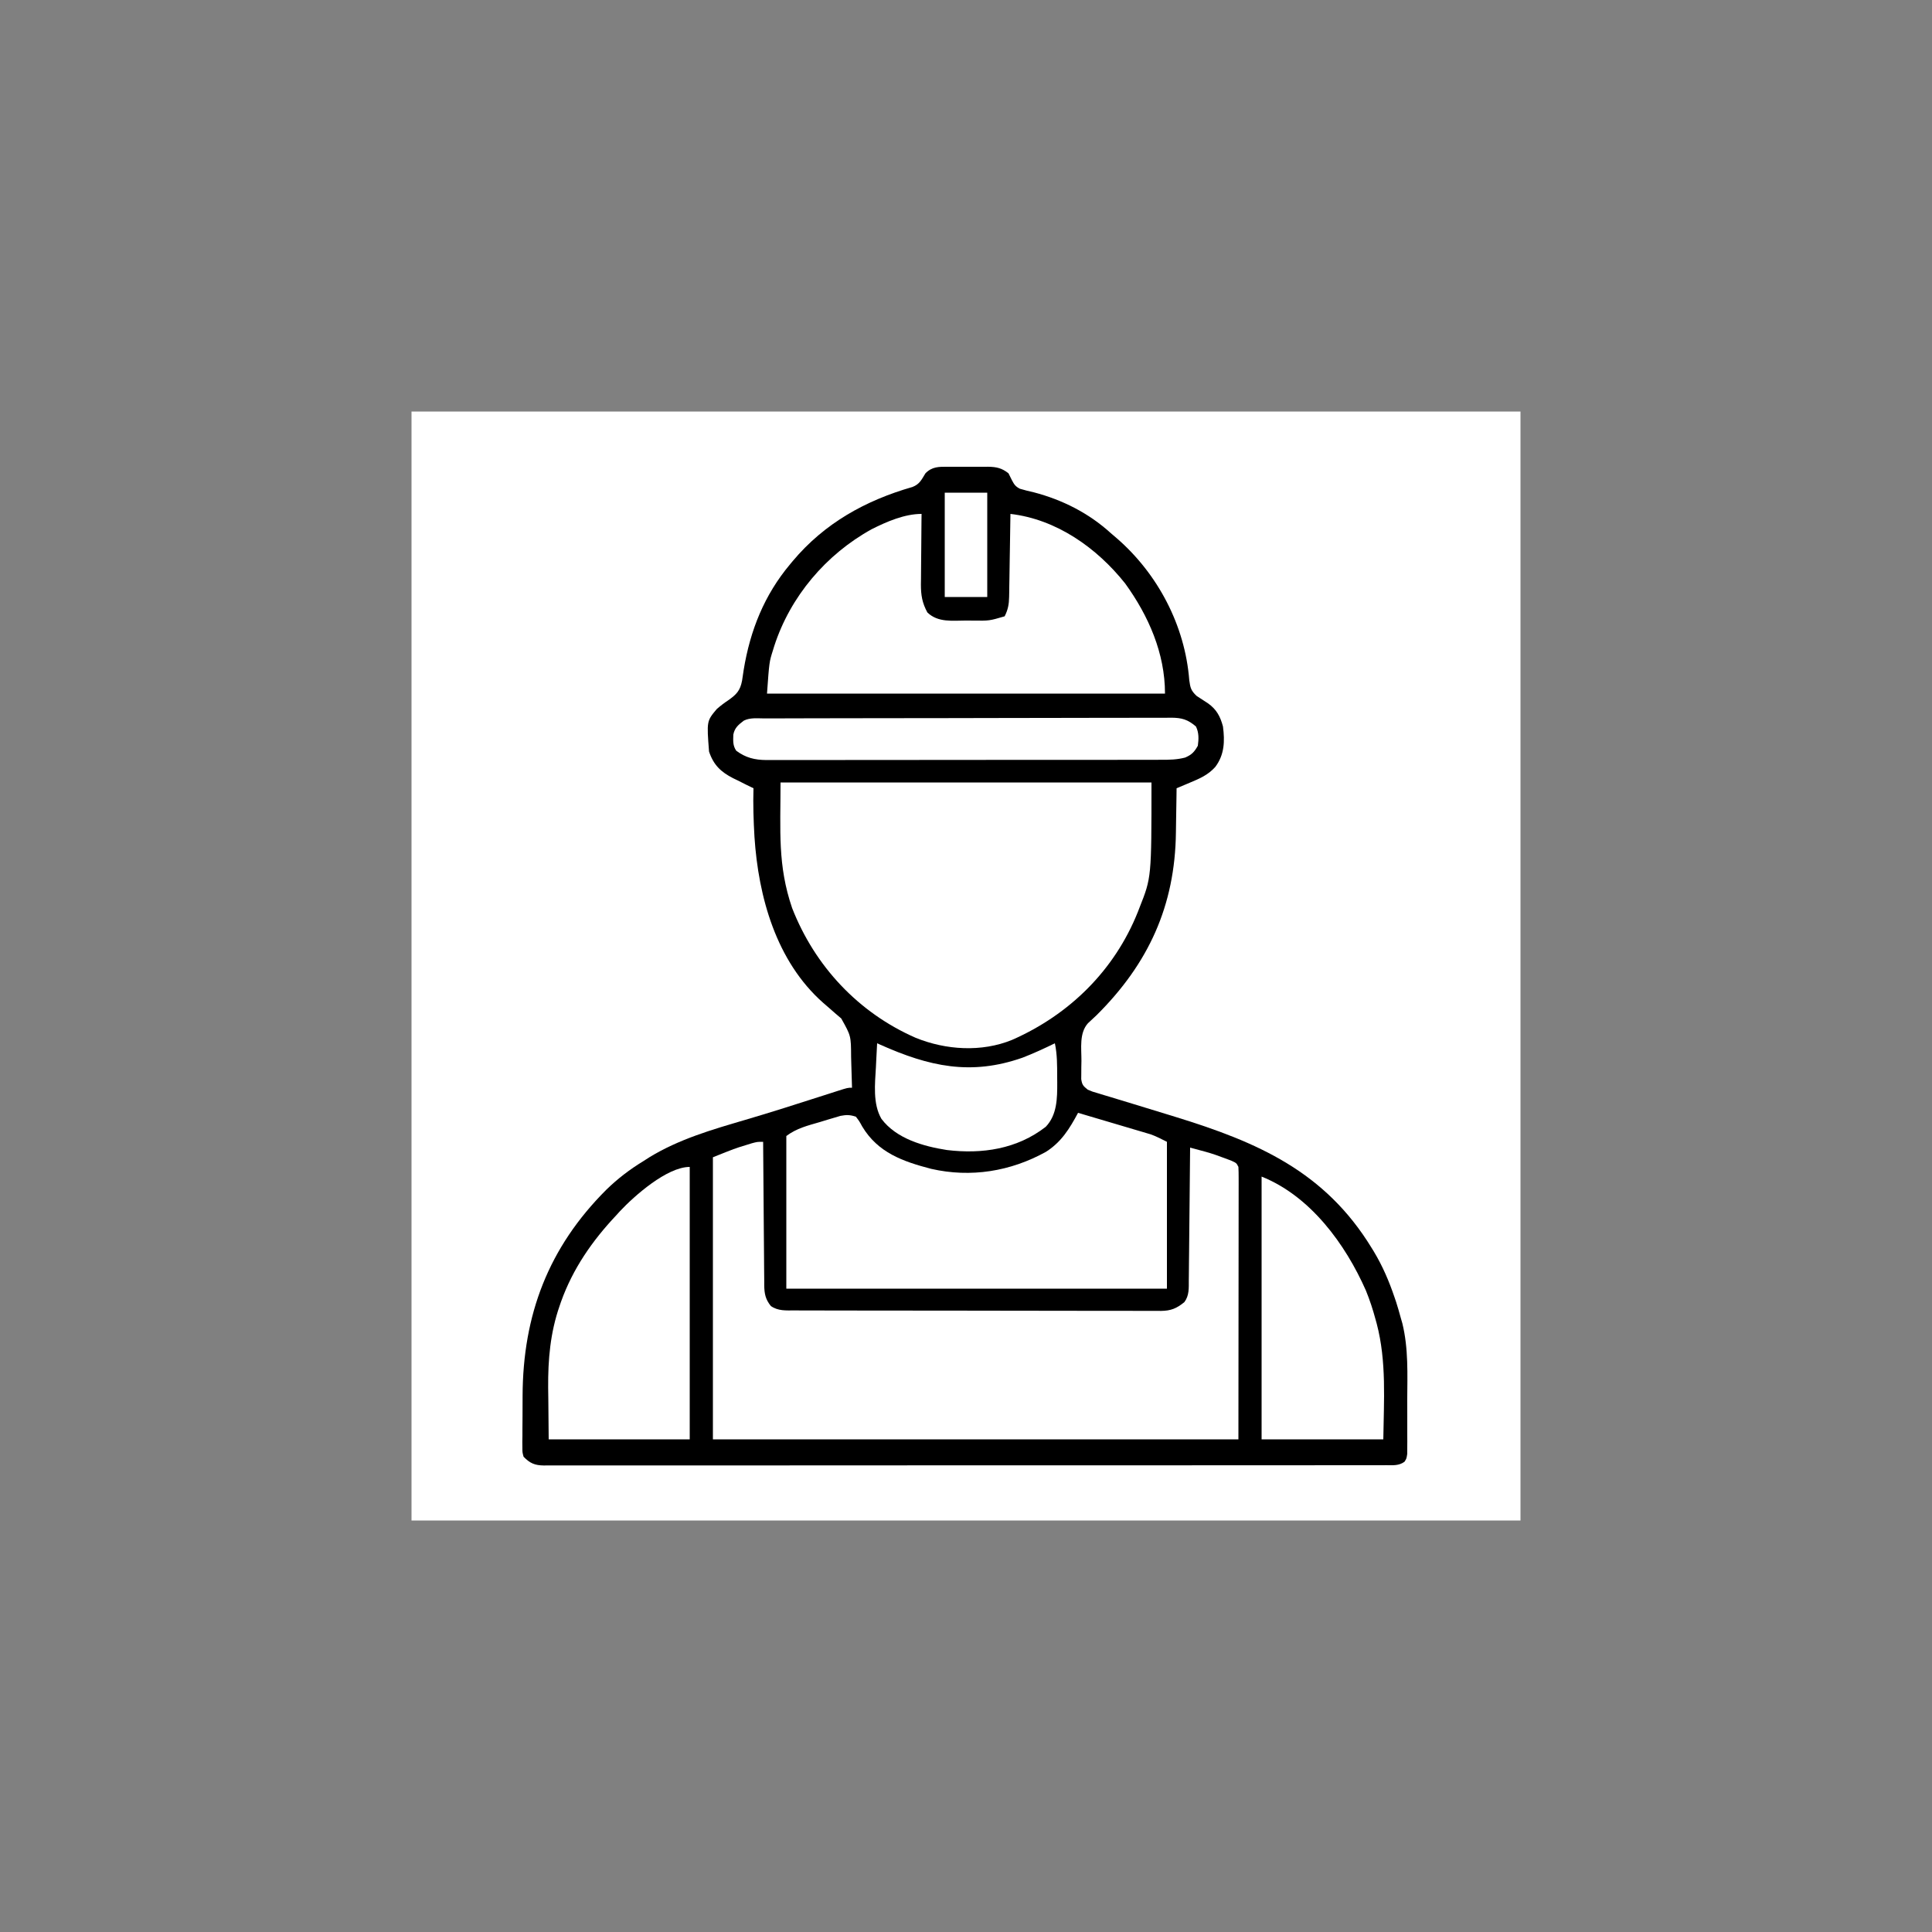
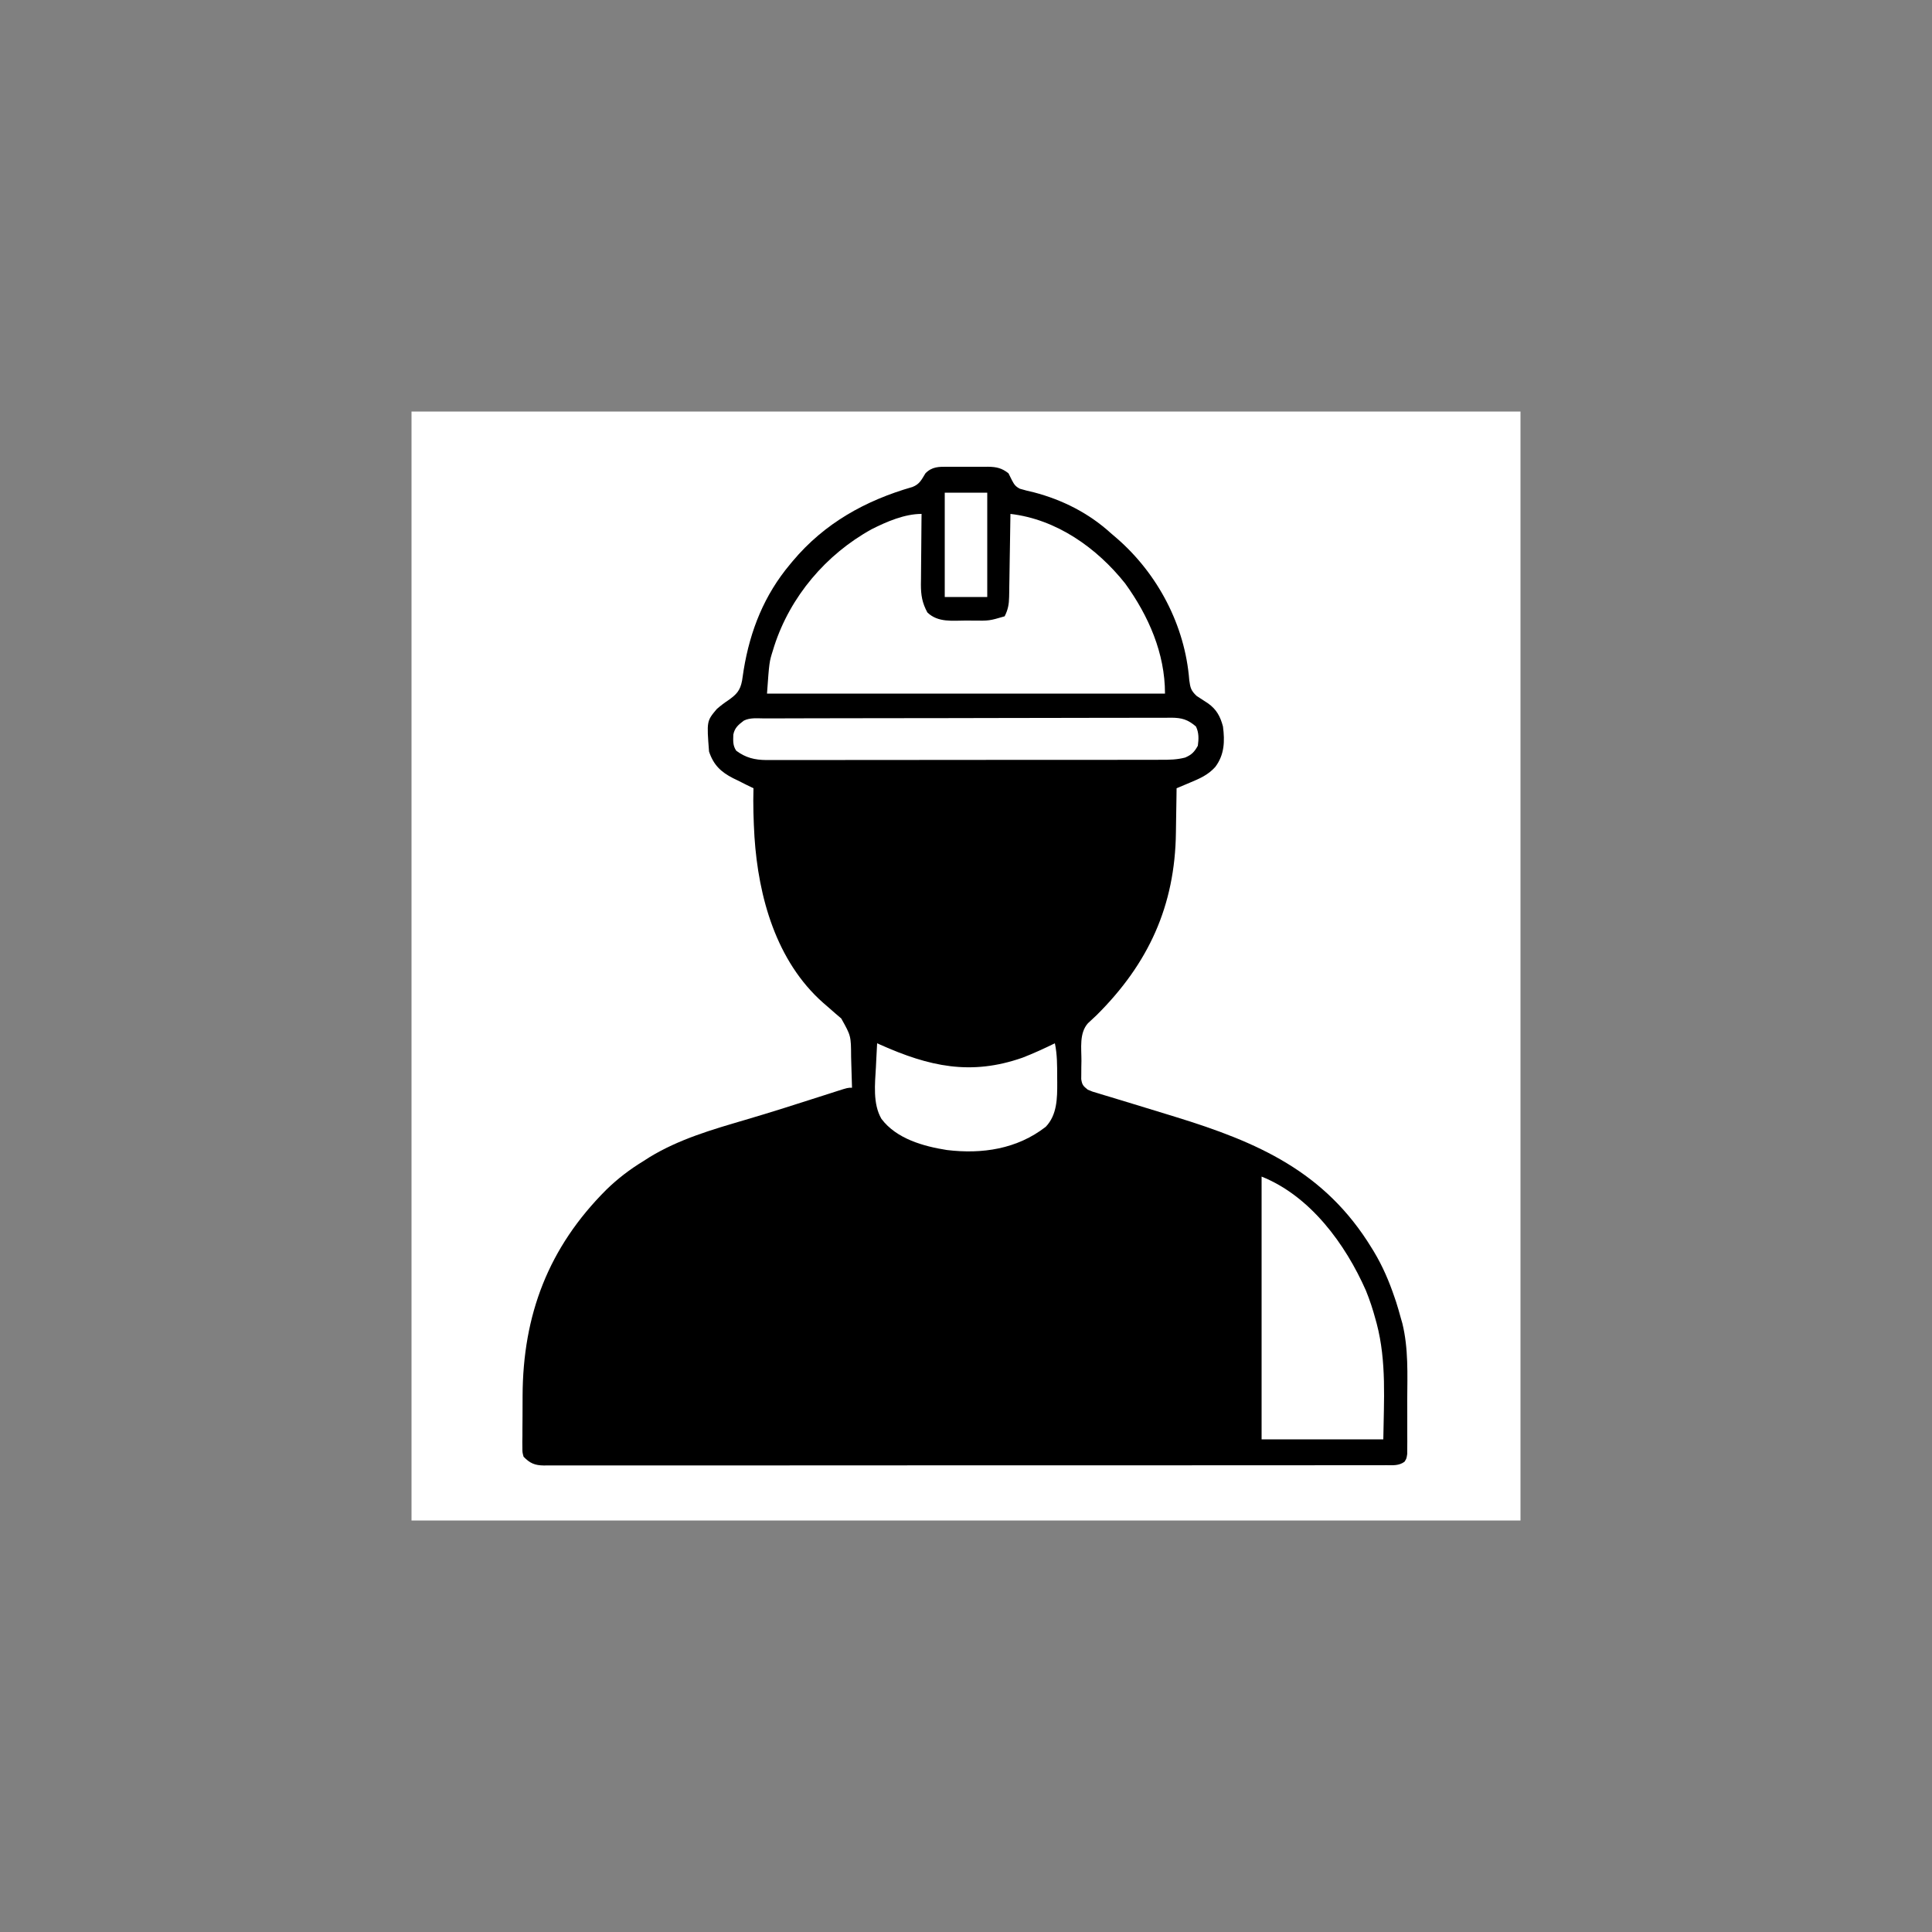
<svg xmlns="http://www.w3.org/2000/svg" width="1000" height="1000">
  <rect width="100%" height="100%" fill="#808080" stroke="none" />
  <path d="M0 0 C189.42 0 378.84 0 574 0 C574 189.42 574 378.84 574 574 C384.58 574 195.16 574 0 574 C0 384.58 0 195.16 0 0 Z " fill="#FFFFFF" transform="translate(213,213)" />
  <path d="M0 0 C0.737 -0.003 1.474 -0.006 2.234 -0.009 C3.79 -0.011 5.345 -0.005 6.901 0.007 C9.274 0.023 11.645 0.007 14.018 -0.012 C15.533 -0.01 17.048 -0.006 18.562 0 C19.268 -0.006 19.973 -0.012 20.7 -0.018 C25.076 0.044 27.905 0.65 31.348 3.398 C31.924 4.557 32.5 5.716 33.094 6.91 C34.277 9.157 34.95 10.194 37.227 11.366 C39.606 12.092 41.983 12.669 44.41 13.211 C59.299 17.108 72.922 23.994 84.348 34.398 C85.308 35.218 86.268 36.038 87.258 36.883 C108.646 55.392 122.718 82.196 124.91 110.461 C125.436 114.383 125.814 115.901 128.738 118.625 C130.686 119.932 132.652 121.211 134.637 122.461 C139.043 125.61 140.965 129.223 142.348 134.398 C143.364 142.074 143.132 149.07 138.348 155.398 C134.555 159.59 130.281 161.391 125.121 163.547 C124.144 163.96 124.144 163.96 123.147 164.382 C121.549 165.057 119.948 165.728 118.348 166.398 C118.333 167.592 118.318 168.786 118.303 170.016 C118.245 174.517 118.168 179.018 118.085 183.519 C118.052 185.453 118.024 187.388 118.001 189.323 C117.54 227.226 103.803 257.182 76.918 283.879 C75.462 285.288 73.969 286.657 72.473 288.023 C67.871 293.166 69.129 300.986 69.098 307.523 C69.077 308.62 69.056 309.717 69.035 310.848 C69.03 311.898 69.025 312.949 69.02 314.031 C69.006 315.468 69.006 315.468 68.991 316.934 C69.426 319.937 70.023 320.515 72.348 322.398 C74.763 323.44 74.763 323.44 77.552 324.233 C78.621 324.561 79.689 324.889 80.79 325.227 C81.951 325.574 83.112 325.92 84.309 326.277 C85.514 326.646 86.72 327.014 87.963 327.394 C90.544 328.182 93.126 328.967 95.71 329.747 C101.713 331.56 107.706 333.407 113.699 335.253 C115.012 335.657 116.325 336.061 117.638 336.465 C160.38 349.612 195.14 364.764 219.348 404.398 C219.711 404.991 220.075 405.584 220.45 406.194 C225 413.757 228.329 421.543 231.16 429.898 C231.438 430.716 231.716 431.533 232.003 432.375 C232.858 435.034 233.616 437.704 234.348 440.398 C234.629 441.372 234.91 442.346 235.199 443.349 C238.411 456.389 237.797 469.8 237.729 483.14 C237.721 485.841 237.735 488.542 237.749 491.242 C237.763 494.477 237.754 497.711 237.746 500.945 C237.752 502.151 237.758 503.358 237.764 504.6 C237.755 505.713 237.746 506.825 237.736 507.972 C237.733 508.95 237.731 509.929 237.729 510.937 C237.348 513.398 237.348 513.398 236.284 515.029 C233.365 517.093 230.427 516.811 226.98 516.779 C225.84 516.786 225.84 516.786 224.677 516.793 C222.109 516.805 219.542 516.795 216.975 516.786 C215.124 516.79 213.273 516.796 211.422 516.802 C206.319 516.817 201.216 516.813 196.113 516.805 C190.616 516.801 185.119 516.813 179.622 516.823 C168.846 516.841 158.071 516.841 147.295 516.836 C138.539 516.832 129.784 516.833 121.028 516.839 C119.784 516.84 118.539 516.84 117.257 516.841 C114.73 516.843 112.203 516.844 109.675 516.846 C92.694 516.856 75.714 516.86 58.733 516.852 C58.069 516.852 57.405 516.851 56.72 516.851 C51.324 516.849 45.929 516.846 40.533 516.843 C19.487 516.833 -1.56 516.842 -22.606 516.865 C-46.24 516.891 -69.874 516.904 -93.508 516.897 C-106.026 516.893 -118.544 516.896 -131.062 516.913 C-141.72 516.928 -152.377 516.928 -163.034 516.911 C-168.474 516.902 -173.915 516.9 -179.355 516.916 C-184.332 516.929 -189.308 516.925 -194.285 516.905 C-196.089 516.902 -197.893 516.905 -199.697 516.915 C-202.143 516.928 -204.588 516.917 -207.033 516.899 C-207.74 516.909 -208.446 516.918 -209.174 516.928 C-213.907 516.858 -216.35 515.779 -219.652 512.398 C-220.274 510.109 -220.274 510.109 -220.268 507.564 C-220.277 506.605 -220.286 505.645 -220.296 504.657 C-220.271 503.104 -220.271 503.104 -220.246 501.52 C-220.246 500.438 -220.246 499.357 -220.246 498.243 C-220.241 495.946 -220.223 493.648 -220.194 491.351 C-220.153 487.901 -220.153 484.452 -220.16 481.002 C-220.039 438.908 -206.741 404.06 -176.803 374.178 C-170.866 368.407 -164.735 363.723 -157.652 359.398 C-156.603 358.727 -155.554 358.055 -154.473 357.363 C-139.261 348.076 -122.193 343.106 -105.198 338.125 C-91.688 334.166 -78.288 329.868 -64.884 325.564 C-64.02 325.287 -63.155 325.011 -62.265 324.726 C-60.63 324.204 -58.997 323.679 -57.364 323.151 C-51.878 321.398 -51.878 321.398 -49.652 321.398 C-49.763 317.21 -49.893 313.023 -50.027 308.836 C-50.058 307.655 -50.089 306.473 -50.121 305.256 C-50.181 294.556 -50.181 294.556 -55.227 285.555 C-56.252 284.656 -57.291 283.77 -58.34 282.898 C-59.436 281.937 -60.531 280.975 -61.625 280.012 C-62.624 279.149 -63.623 278.287 -64.652 277.398 C-88.905 255.898 -98.108 222.697 -100.141 191.557 C-100.628 183.163 -100.91 174.805 -100.652 166.398 C-101.822 165.83 -102.991 165.261 -104.195 164.676 C-105.744 163.897 -107.292 163.117 -108.84 162.336 C-109.609 161.965 -110.378 161.595 -111.17 161.213 C-117.516 157.972 -121.332 154.359 -123.652 147.398 C-124.876 131.609 -124.876 131.609 -119.652 125.398 C-117.729 123.712 -115.783 122.235 -113.652 120.82 C-109.437 117.824 -107.541 115.881 -106.562 110.723 C-106.268 108.846 -105.986 106.966 -105.715 105.086 C-102.347 84.638 -95.061 66.366 -81.652 50.398 C-81.22 49.877 -80.787 49.355 -80.341 48.818 C-63.883 29.203 -42.714 17.445 -18.359 10.453 C-14.647 9.007 -13.696 6.737 -11.652 3.398 C-8.194 -0.118 -4.674 -0.04 0 0 Z " fill="#000000" transform="translate(490.652,241.602)" />
-   <path d="M0 0 C0.009 1.487 0.009 1.487 0.018 3.003 C0.075 12.347 0.148 21.69 0.236 31.033 C0.28 35.836 0.32 40.64 0.346 45.443 C0.372 50.079 0.413 54.715 0.463 59.351 C0.48 61.119 0.491 62.887 0.498 64.656 C0.507 67.134 0.535 69.611 0.568 72.089 C0.565 73.184 0.565 73.184 0.563 74.301 C0.644 78.689 1.218 81.56 4 85 C7.738 87.615 11.804 87.285 16.185 87.267 C17.018 87.272 17.85 87.276 18.707 87.281 C21.5 87.294 24.293 87.292 27.085 87.291 C29.086 87.297 31.087 87.303 33.087 87.311 C38.526 87.329 43.963 87.333 49.402 87.335 C53.939 87.336 58.477 87.344 63.015 87.351 C73.72 87.367 84.425 87.372 95.13 87.371 C106.178 87.369 117.225 87.391 128.272 87.422 C137.753 87.448 147.234 87.459 156.715 87.458 C162.38 87.457 168.044 87.463 173.708 87.484 C179.035 87.503 184.362 87.504 189.689 87.489 C191.644 87.487 193.599 87.492 195.554 87.504 C198.223 87.519 200.891 87.51 203.561 87.494 C204.721 87.51 204.721 87.51 205.905 87.526 C211.077 87.46 214.005 86.25 218 83 C220.597 79.577 220.306 75.704 220.319 71.569 C220.329 70.827 220.339 70.086 220.349 69.321 C220.38 66.876 220.397 64.43 220.414 61.984 C220.433 60.286 220.452 58.588 220.473 56.89 C220.524 52.425 220.564 47.96 220.601 43.495 C220.641 38.936 220.692 34.378 220.742 29.82 C220.839 20.88 220.923 11.94 221 3 C222.753 3.471 224.505 3.944 226.257 4.418 C227.233 4.681 228.209 4.944 229.215 5.215 C232.604 6.17 235.838 7.299 239.125 8.562 C240.221 8.976 241.316 9.39 242.445 9.816 C245 11 245 11 246 13 C246.094 14.863 246.122 16.729 246.12 18.593 C246.122 19.78 246.123 20.967 246.124 22.189 C246.121 23.503 246.117 24.817 246.114 26.17 C246.113 27.582 246.113 28.994 246.114 30.406 C246.114 34.196 246.108 37.985 246.101 41.774 C246.096 45.327 246.095 48.88 246.095 52.432 C246.089 62.83 246.075 73.227 246.062 83.625 C246.042 106.849 246.021 130.072 246 154 C156.24 154 66.48 154 -26 154 C-26 105.82 -26 57.64 -26 8 C-14.615 3.446 -14.615 3.446 -9.062 1.75 C-7.981 1.415 -6.899 1.08 -5.785 0.734 C-3 0 -3 0 0 0 Z " fill="#FFFFFF" transform="translate(395,591)" />
-   <path d="M0 0 C63.36 0 126.72 0 192 0 C192 49.151 192 49.151 185.875 64.625 C185.574 65.407 185.272 66.188 184.961 66.993 C172.895 97.226 149.569 120.176 119.87 133.234 C104.067 139.709 85.597 138.519 69.956 132.17 C40.293 119.183 17.774 95.1 6 65 C-1.557 42.859 0 25.335 0 0 Z " fill="#FFFFFF" transform="translate(404,405)" />
-   <path d="M0 0 C5.589 1.647 11.176 3.301 16.76 4.962 C18.659 5.526 20.558 6.087 22.458 6.647 C25.195 7.453 27.93 8.267 30.664 9.082 C31.508 9.329 32.352 9.576 33.222 9.831 C34.022 10.071 34.822 10.311 35.647 10.558 C36.344 10.764 37.042 10.971 37.76 11.184 C40.604 12.22 43.293 13.646 46 15 C46 40.08 46 65.16 46 91 C-19.01 91 -84.02 91 -151 91 C-151 64.93 -151 38.86 -151 12 C-145.597 7.948 -139.99 6.633 -133.562 4.75 C-131.721 4.185 -131.721 4.185 -129.842 3.609 C-128.658 3.259 -127.474 2.908 -126.254 2.547 C-125.174 2.226 -124.095 1.904 -122.983 1.573 C-119.874 0.976 -117.99 1.005 -115 2 C-113.262 4.258 -113.262 4.258 -111.688 7.125 C-103.564 20.612 -90.731 25.163 -76 29 C-55.511 33.667 -34.952 30.345 -16.625 20.188 C-8.59 15.083 -4.423 8.207 0 0 Z " fill="#FFFFFF" transform="translate(558,576)" />
  <path d="M0 0 C-0.016 1.296 -0.031 2.592 -0.048 3.928 C-0.102 8.757 -0.136 13.585 -0.165 18.414 C-0.18 20.501 -0.2 22.587 -0.226 24.673 C-0.263 27.679 -0.28 30.685 -0.293 33.691 C-0.308 34.618 -0.324 35.544 -0.34 36.498 C-0.341 42.119 0.32 46.029 3 51 C8.553 56.374 16.1 55.183 23.312 55.188 C24.428 55.2 25.544 55.212 26.693 55.225 C35.077 55.325 35.077 55.325 43 53 C44.719 49.627 45.259 46.783 45.319 43.026 C45.339 42.066 45.359 41.105 45.379 40.115 C45.391 39.091 45.402 38.067 45.414 37.012 C45.433 35.953 45.453 34.895 45.473 33.805 C45.532 30.432 45.579 27.06 45.625 23.688 C45.663 21.398 45.702 19.108 45.742 16.818 C45.838 11.212 45.923 5.606 46 0 C69.802 2.76 90.712 17.535 105.402 36.023 C117.504 52.779 126 72.104 126 93 C58.02 93 -9.96 93 -80 93 C-78.83 76.614 -78.83 76.614 -76.938 70.625 C-76.614 69.572 -76.614 69.572 -76.284 68.498 C-67.964 42.757 -49.482 20.989 -25.855 7.936 C-18.053 3.999 -8.787 0 0 0 Z " fill="#FFFFFF" transform="translate(477,266)" />
-   <path d="M0 0 C0 46.53 0 93.06 0 141 C-24.09 141 -48.18 141 -73 141 C-73.093 130.883 -73.093 130.883 -73.188 120.562 C-73.215 118.472 -73.242 116.382 -73.27 114.229 C-73.381 99.736 -72.179 85.787 -67.375 72 C-67.124 71.267 -66.873 70.534 -66.615 69.779 C-60.469 52.625 -50.442 38.194 -38 25 C-37.388 24.323 -36.775 23.646 -36.145 22.949 C-28.63 14.955 -11.789 0 0 0 Z " fill="#FFFFFF" transform="translate(357,604)" />
  <path d="M0 0 C25.216 10.086 43.371 34.892 54 59 C56.01 63.932 57.621 68.866 59 74 C59.198 74.714 59.395 75.428 59.599 76.164 C64.734 95.701 63.269 115.996 63 136 C42.21 136 21.42 136 0 136 C0 91.12 0 46.24 0 0 Z " fill="#FFFFFF" transform="translate(653,609)" />
  <path d="M0 0 C0.92 -0.004 1.841 -0.007 2.789 -0.011 C5.892 -0.022 8.995 -0.026 12.098 -0.03 C14.315 -0.036 16.532 -0.043 18.749 -0.05 C24.787 -0.067 30.824 -0.078 36.861 -0.086 C40.631 -0.091 44.4 -0.097 48.169 -0.103 C58.604 -0.12 69.039 -0.135 79.474 -0.142 C82.182 -0.144 84.891 -0.146 87.599 -0.148 C88.272 -0.148 88.945 -0.149 89.639 -0.149 C100.544 -0.158 111.449 -0.183 122.353 -0.216 C133.547 -0.249 144.741 -0.266 155.935 -0.27 C162.221 -0.272 168.507 -0.281 174.793 -0.306 C180.706 -0.33 186.618 -0.334 192.531 -0.324 C194.702 -0.323 196.874 -0.329 199.045 -0.343 C202.008 -0.361 204.969 -0.354 207.932 -0.341 C209.223 -0.357 209.223 -0.357 210.54 -0.374 C216.033 -0.315 218.99 0.578 223.22 4.147 C224.826 7.358 224.695 10.664 224.22 14.147 C222.377 17.408 221.072 18.779 217.636 20.264 C213.403 21.359 209.546 21.428 205.194 21.408 C204.295 21.412 203.396 21.416 202.471 21.419 C199.465 21.43 196.46 21.426 193.455 21.422 C191.298 21.426 189.141 21.431 186.984 21.437 C181.128 21.451 175.273 21.451 169.418 21.449 C164.53 21.448 159.641 21.453 154.753 21.457 C143.221 21.468 131.69 21.469 120.158 21.463 C108.261 21.457 96.364 21.469 84.467 21.49 C74.252 21.508 64.037 21.514 53.822 21.511 C47.721 21.509 41.621 21.512 35.52 21.525 C29.783 21.538 24.047 21.536 18.31 21.523 C16.206 21.521 14.101 21.523 11.996 21.532 C9.122 21.542 6.248 21.534 3.373 21.521 C2.542 21.529 1.71 21.536 0.854 21.544 C-5.14 21.488 -9.765 20.384 -14.686 16.733 C-16.545 14.038 -16.303 11.553 -16.21 8.374 C-15.528 4.842 -13.559 3.265 -10.78 1.147 C-7.438 -0.524 -3.676 -0.001 0 0 Z " fill="#FFFFFF" transform="translate(395.78,371.853)" />
  <path d="M0 0 C0.573 0.257 1.147 0.514 1.737 0.779 C26.942 12.008 48.477 16.857 75.289 7.441 C80.99 5.227 86.509 2.695 92 0 C93.227 5.763 93.184 11.45 93.188 17.312 C93.2 18.307 93.212 19.302 93.225 20.326 C93.241 28.425 93.187 37.073 87.266 43.238 C72.44 54.767 54.325 57.455 36.125 55.25 C24.007 53.357 9.96 49.426 2.223 39.109 C-2.312 31.286 -1.111 20.967 -0.625 12.312 C-0.568 11.122 -0.512 9.932 -0.453 8.705 C-0.313 5.803 -0.162 2.901 0 0 Z " fill="#FFFFFF" transform="translate(454,540)" />
  <path d="M0 0 C7.26 0 14.52 0 22 0 C22 17.82 22 35.64 22 54 C14.74 54 7.48 54 0 54 C0 36.18 0 18.36 0 0 Z " fill="#FFFFFF" transform="translate(489,255)" />
</svg>